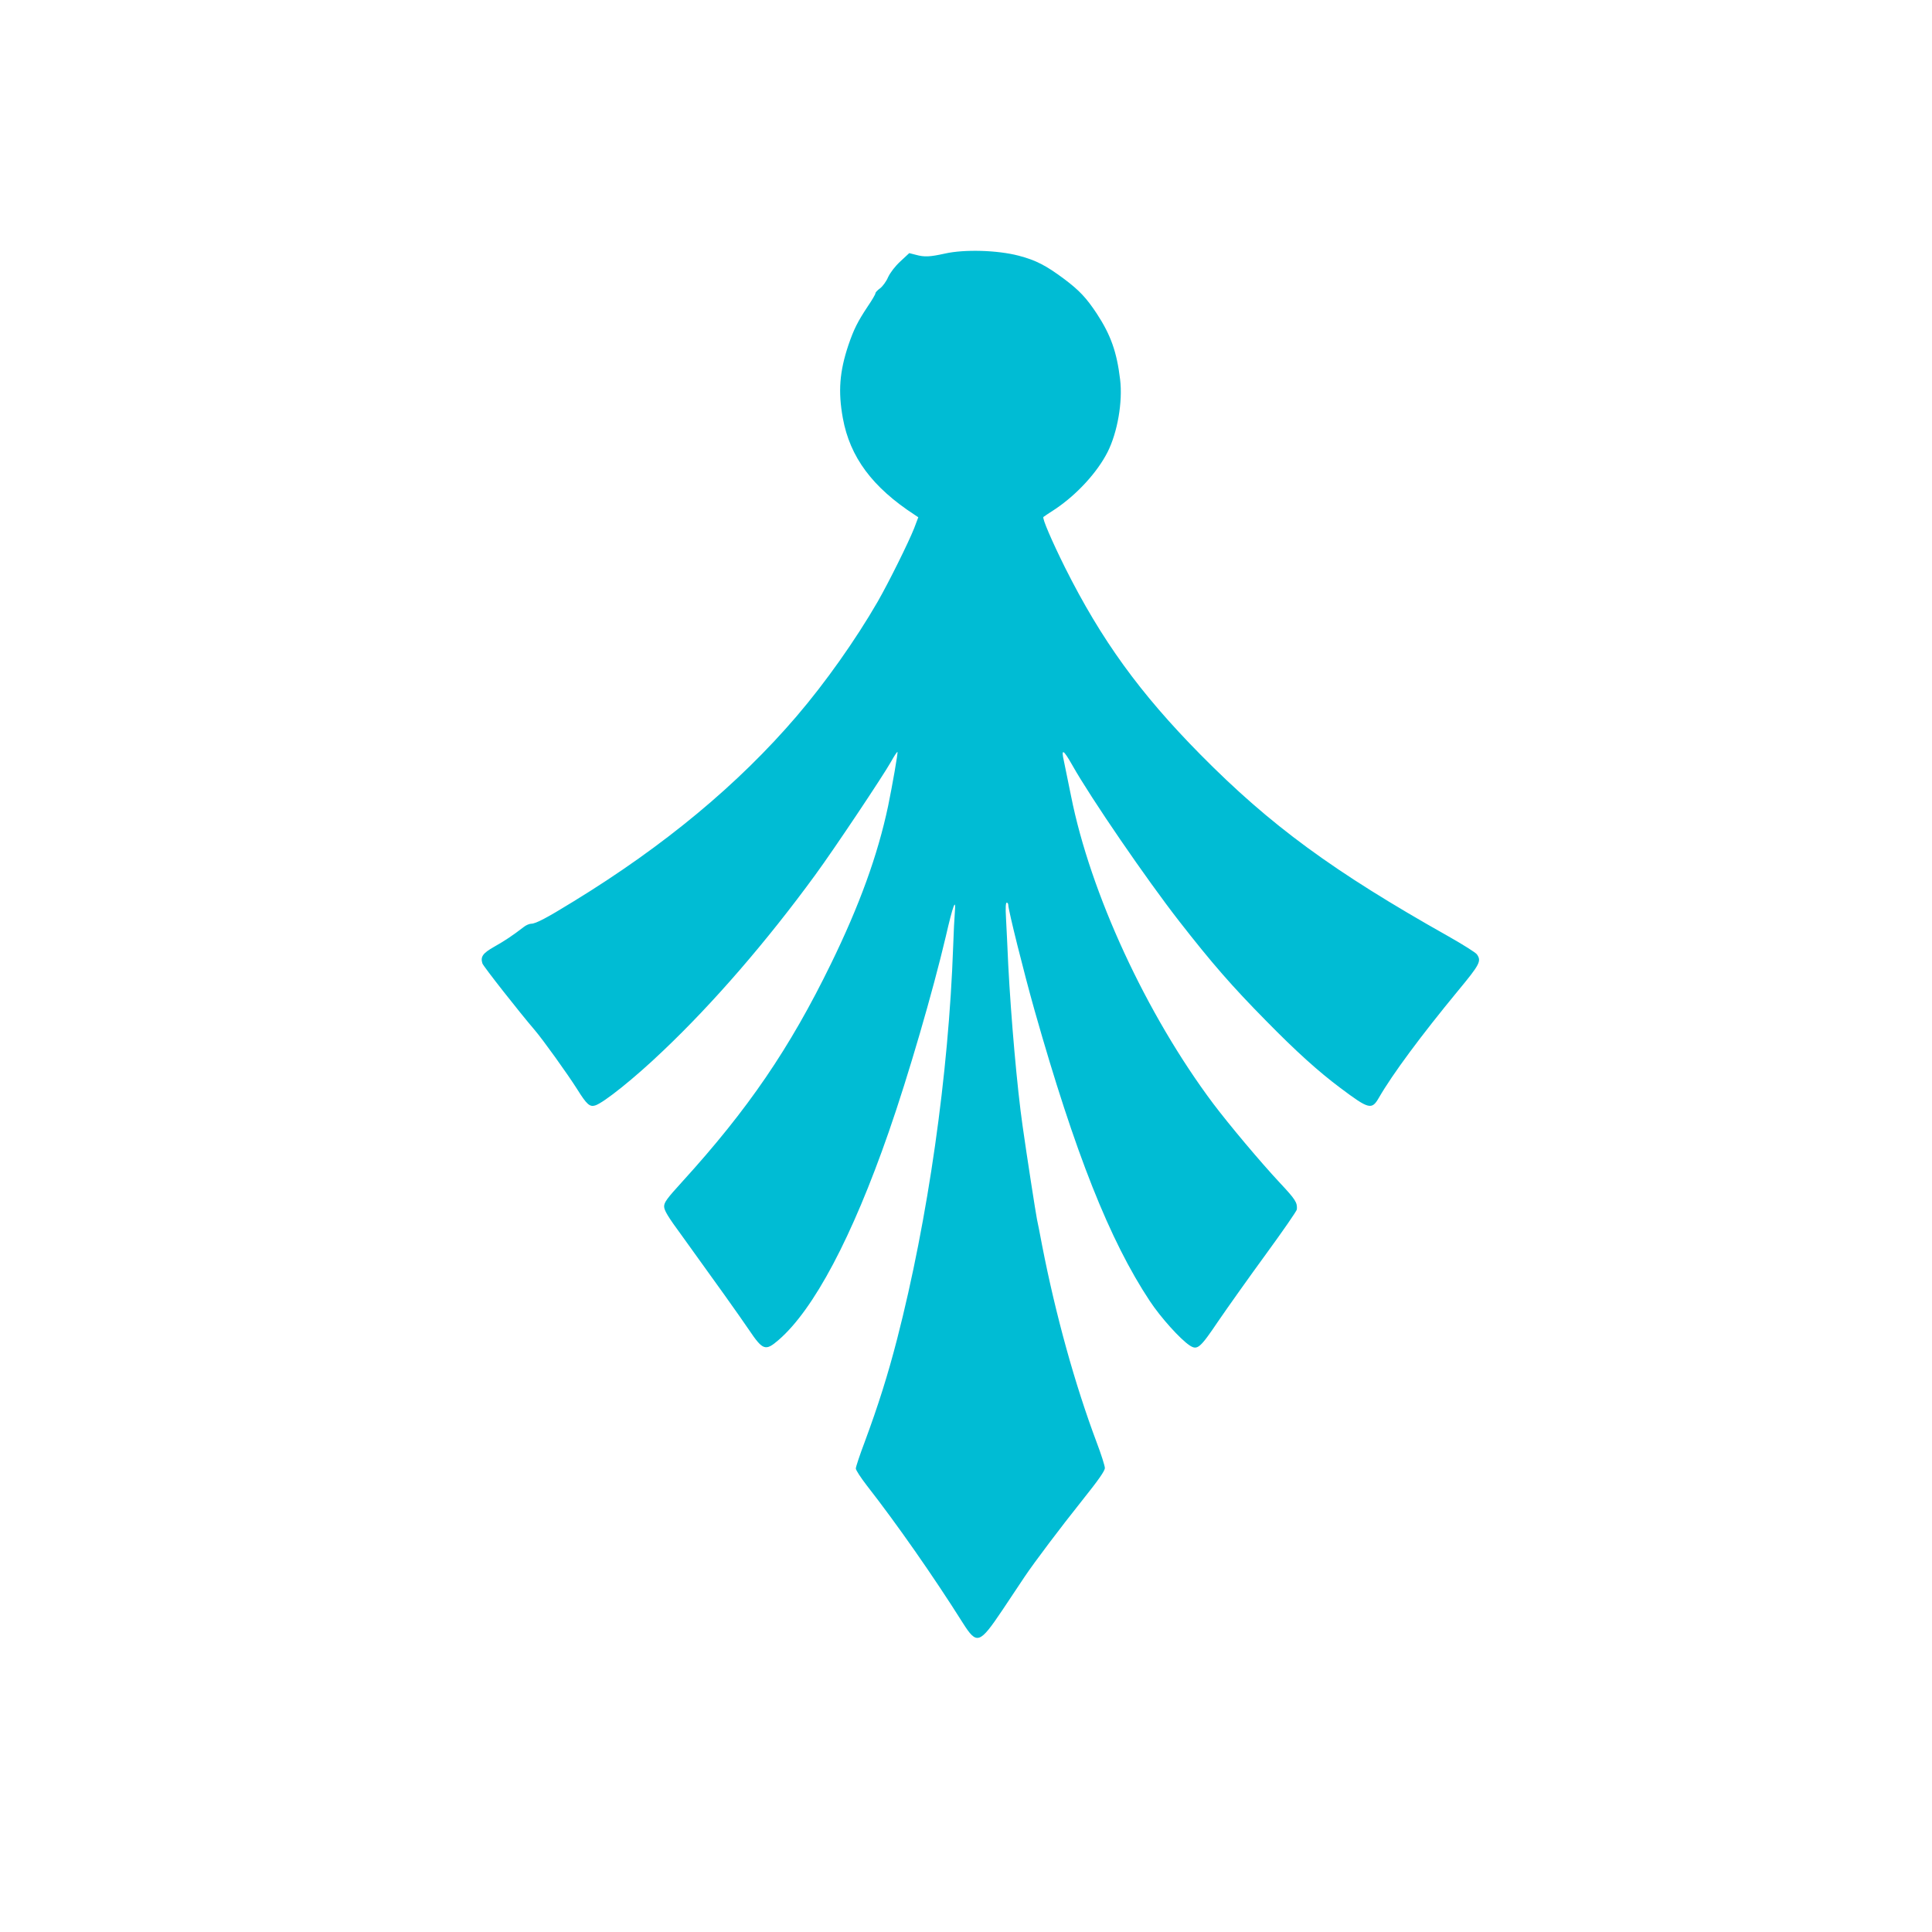
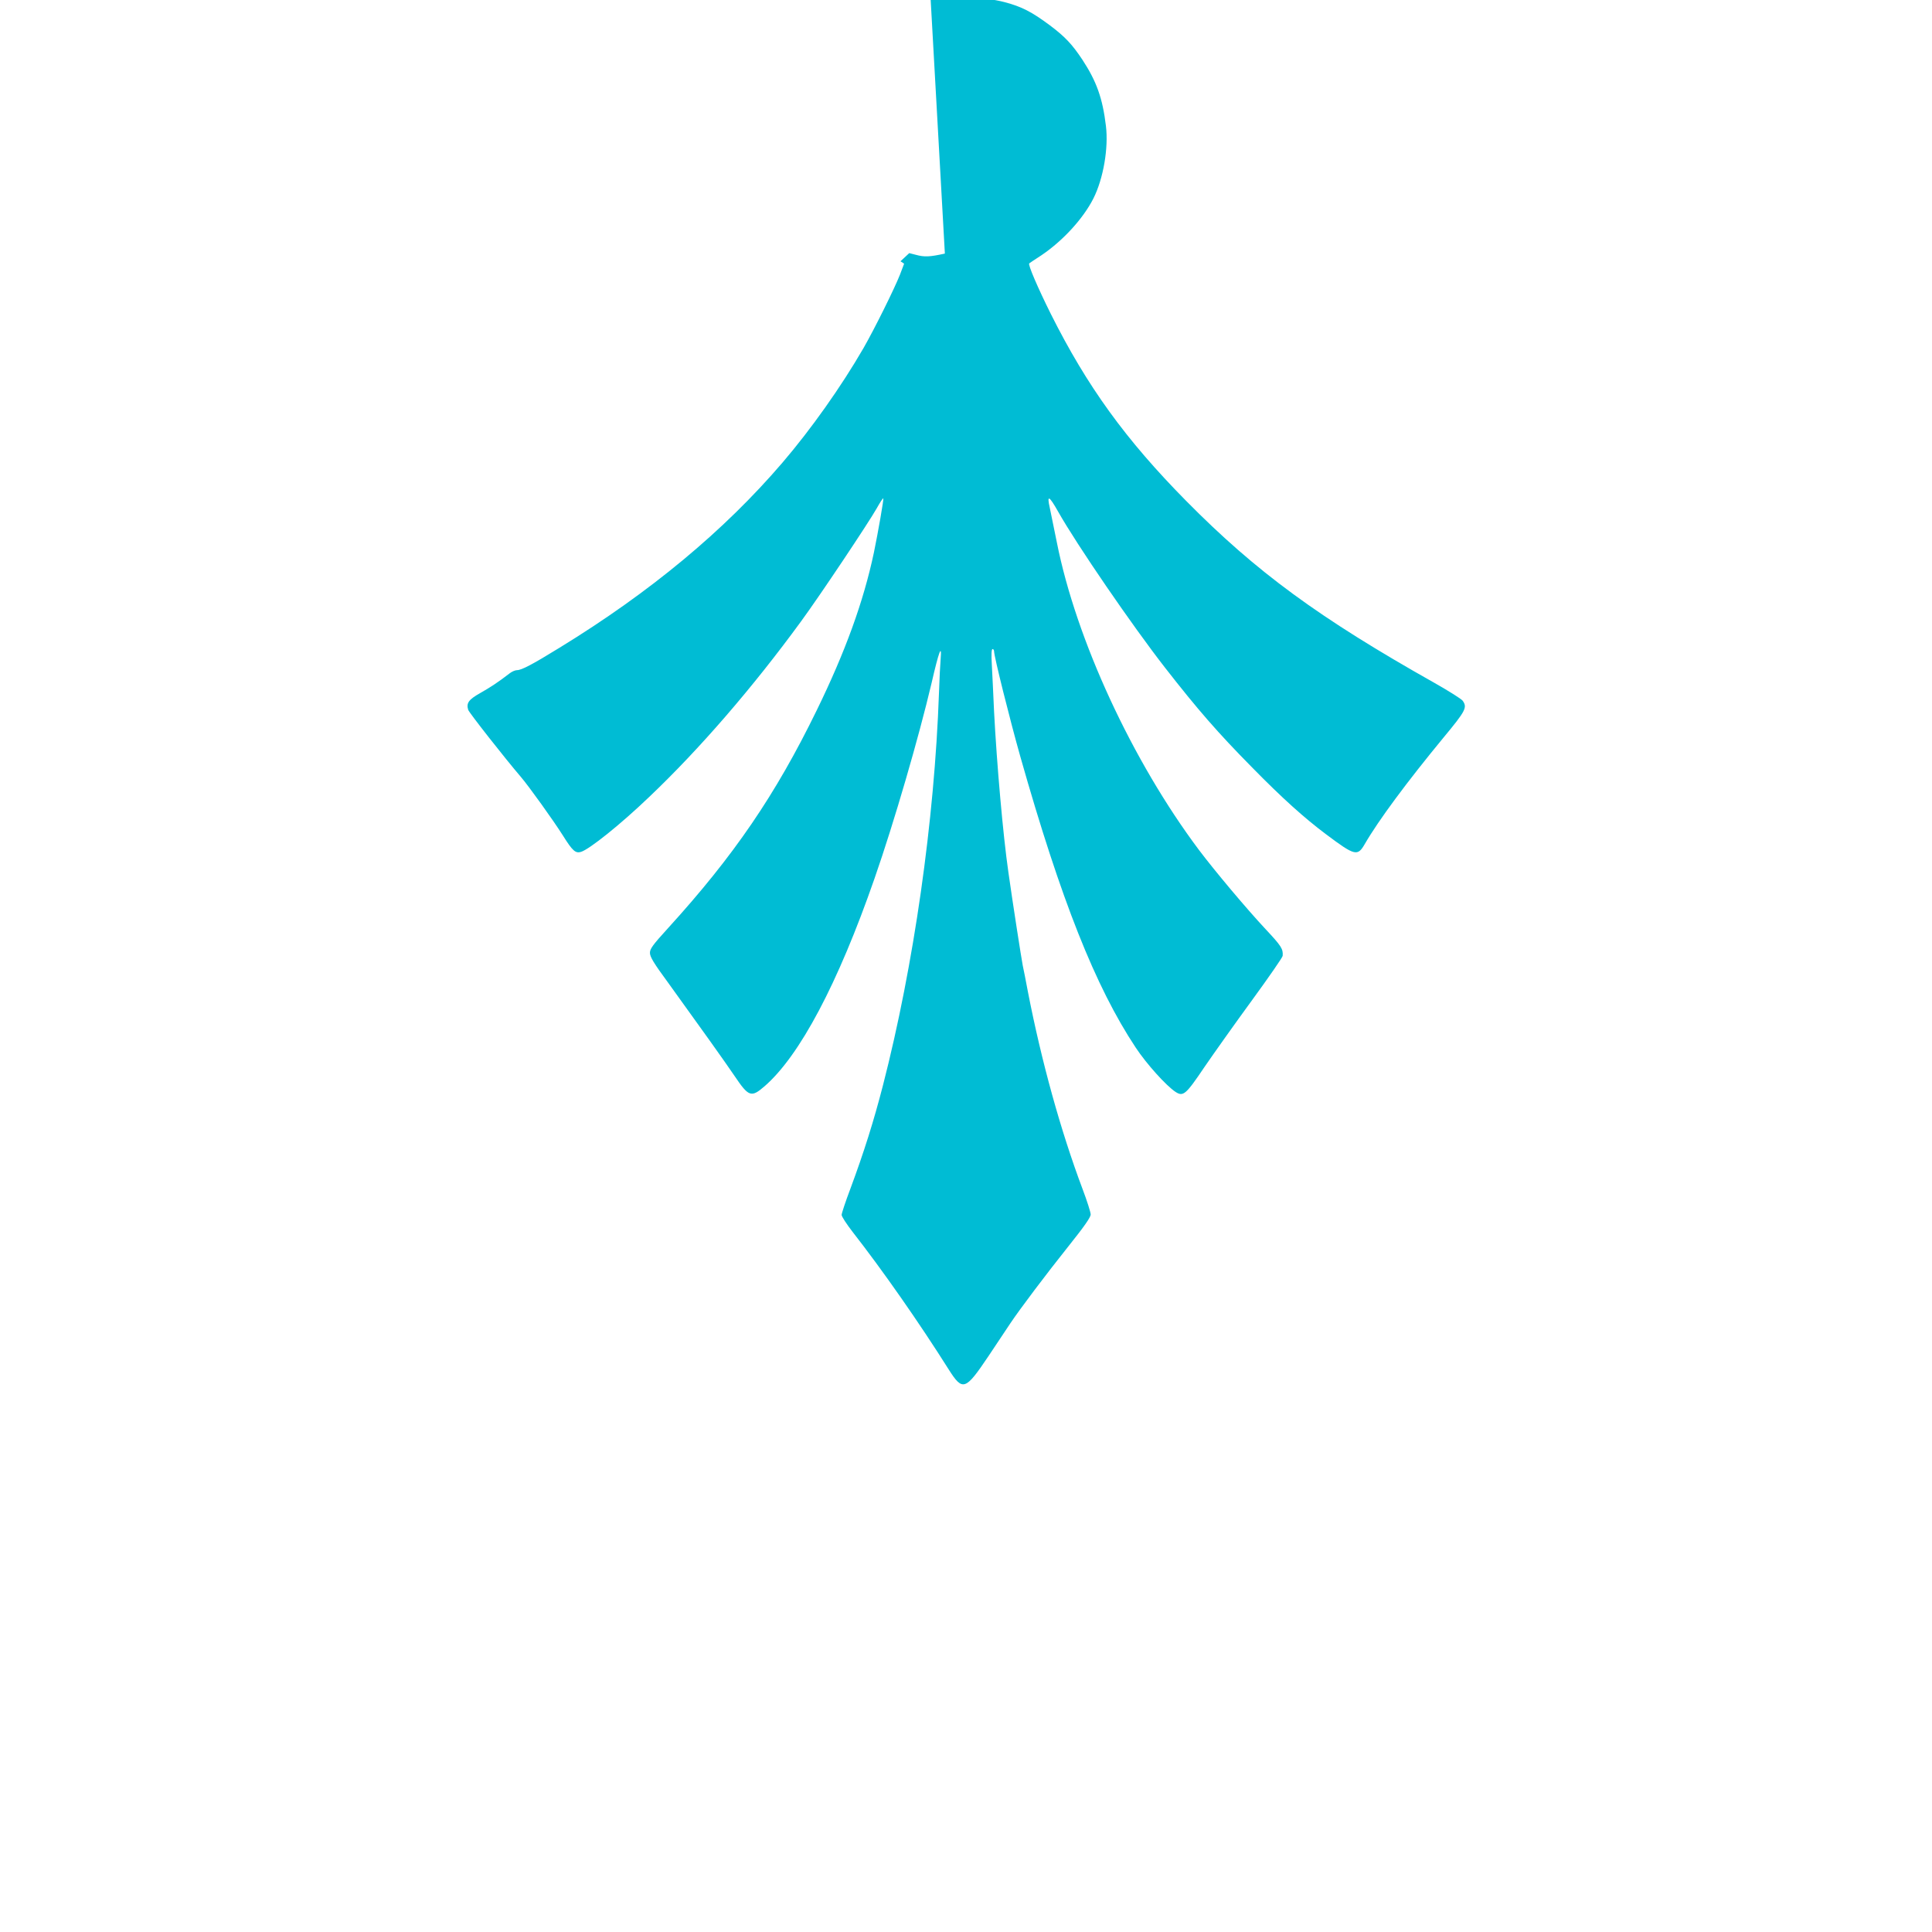
<svg xmlns="http://www.w3.org/2000/svg" version="1.0" width="1280pt" height="1280pt" viewBox="0 0 1280 1280" preserveAspectRatio="xMidYMid meet">
  <g transform="translate(0,1280) scale(0.1,-0.1)" fill="#00bcd4" stroke="none">
-     <path d="M6260 11120 c-100 -22 -135 -24 -193 -8 l-43 11 -58 -54 c-36 -33 -67 -74 -82 -105 -12 -29 -37 -62 -53 -74 -17 -12 -31 -27 -31 -33 0 -7 -23 -46 -51 -87 -67 -101 -92 -151 -128 -256 -59 -176 -69 -308 -37 -484 47 -258 195 -458 476 -641 l24 -16 -28 -74 c-37 -93 -166 -354 -241 -485 -148 -256 -347 -537 -537 -759 -386 -451 -877 -859 -1478 -1227 -180 -111 -251 -148 -281 -148 -11 0 -33 -9 -47 -20 -79 -61 -130 -94 -197 -132 -76 -43 -93 -66 -79 -111 6 -19 245 -323 347 -442 54 -63 217 -290 282 -393 62 -99 82 -117 118 -106 56 17 262 182 450 362 334 317 689 728 1008 1165 126 172 449 656 502 750 21 38 40 67 43 65 4 -5 -34 -222 -62 -358 -69 -326 -190 -659 -379 -1046 -273 -560 -549 -964 -984 -1442 -103 -113 -121 -138 -121 -165 0 -26 25 -68 120 -197 213 -295 376 -523 441 -619 93 -138 110 -144 197 -69 234 202 488 682 730 1378 130 373 293 934 378 1295 48 209 69 265 60 160 -3 -33 -8 -134 -11 -225 -30 -849 -167 -1807 -371 -2600 -61 -237 -126 -443 -215 -683 -33 -87 -59 -166 -59 -176 0 -11 33 -61 73 -113 197 -252 441 -601 637 -912 92 -145 110 -138 262 88 62 93 128 192 146 219 65 97 237 325 383 508 107 134 149 194 149 213 0 14 -24 90 -54 169 -145 386 -272 845 -362 1307 -13 69 -28 147 -34 173 -9 46 -67 418 -95 617 -36 249 -77 719 -95 1065 -5 116 -12 256 -15 313 -4 67 -2 102 5 102 5 0 10 -7 10 -15 0 -34 104 -450 174 -698 269 -949 498 -1526 764 -1927 72 -109 202 -253 264 -294 51 -33 68 -19 190 162 63 92 205 292 316 444 111 152 203 285 204 295 4 46 -9 66 -114 178 -127 136 -336 385 -440 523 -443 591 -814 1394 -942 2038 -20 99 -41 202 -47 230 -20 88 -5 81 55 -25 124 -220 493 -758 709 -1035 216 -277 349 -430 576 -660 199 -203 347 -336 490 -443 192 -144 209 -148 257 -65 90 156 279 411 523 707 146 176 157 198 126 242 -8 12 -93 65 -188 119 -764 430 -1181 736 -1644 1205 -402 407 -657 760 -897 1239 -86 173 -153 328 -143 335 1 1 37 26 81 54 142 96 276 242 344 376 66 131 101 334 83 481 -22 183 -62 295 -155 437 -69 104 -115 153 -216 229 -121 90 -187 124 -301 154 -142 37 -361 43 -489 14z" />
+     <path d="M6260 11120 c-100 -22 -135 -24 -193 -8 l-43 11 -58 -54 l24 -16 -28 -74 c-37 -93 -166 -354 -241 -485 -148 -256 -347 -537 -537 -759 -386 -451 -877 -859 -1478 -1227 -180 -111 -251 -148 -281 -148 -11 0 -33 -9 -47 -20 -79 -61 -130 -94 -197 -132 -76 -43 -93 -66 -79 -111 6 -19 245 -323 347 -442 54 -63 217 -290 282 -393 62 -99 82 -117 118 -106 56 17 262 182 450 362 334 317 689 728 1008 1165 126 172 449 656 502 750 21 38 40 67 43 65 4 -5 -34 -222 -62 -358 -69 -326 -190 -659 -379 -1046 -273 -560 -549 -964 -984 -1442 -103 -113 -121 -138 -121 -165 0 -26 25 -68 120 -197 213 -295 376 -523 441 -619 93 -138 110 -144 197 -69 234 202 488 682 730 1378 130 373 293 934 378 1295 48 209 69 265 60 160 -3 -33 -8 -134 -11 -225 -30 -849 -167 -1807 -371 -2600 -61 -237 -126 -443 -215 -683 -33 -87 -59 -166 -59 -176 0 -11 33 -61 73 -113 197 -252 441 -601 637 -912 92 -145 110 -138 262 88 62 93 128 192 146 219 65 97 237 325 383 508 107 134 149 194 149 213 0 14 -24 90 -54 169 -145 386 -272 845 -362 1307 -13 69 -28 147 -34 173 -9 46 -67 418 -95 617 -36 249 -77 719 -95 1065 -5 116 -12 256 -15 313 -4 67 -2 102 5 102 5 0 10 -7 10 -15 0 -34 104 -450 174 -698 269 -949 498 -1526 764 -1927 72 -109 202 -253 264 -294 51 -33 68 -19 190 162 63 92 205 292 316 444 111 152 203 285 204 295 4 46 -9 66 -114 178 -127 136 -336 385 -440 523 -443 591 -814 1394 -942 2038 -20 99 -41 202 -47 230 -20 88 -5 81 55 -25 124 -220 493 -758 709 -1035 216 -277 349 -430 576 -660 199 -203 347 -336 490 -443 192 -144 209 -148 257 -65 90 156 279 411 523 707 146 176 157 198 126 242 -8 12 -93 65 -188 119 -764 430 -1181 736 -1644 1205 -402 407 -657 760 -897 1239 -86 173 -153 328 -143 335 1 1 37 26 81 54 142 96 276 242 344 376 66 131 101 334 83 481 -22 183 -62 295 -155 437 -69 104 -115 153 -216 229 -121 90 -187 124 -301 154 -142 37 -361 43 -489 14z" />
  </g>
</svg>